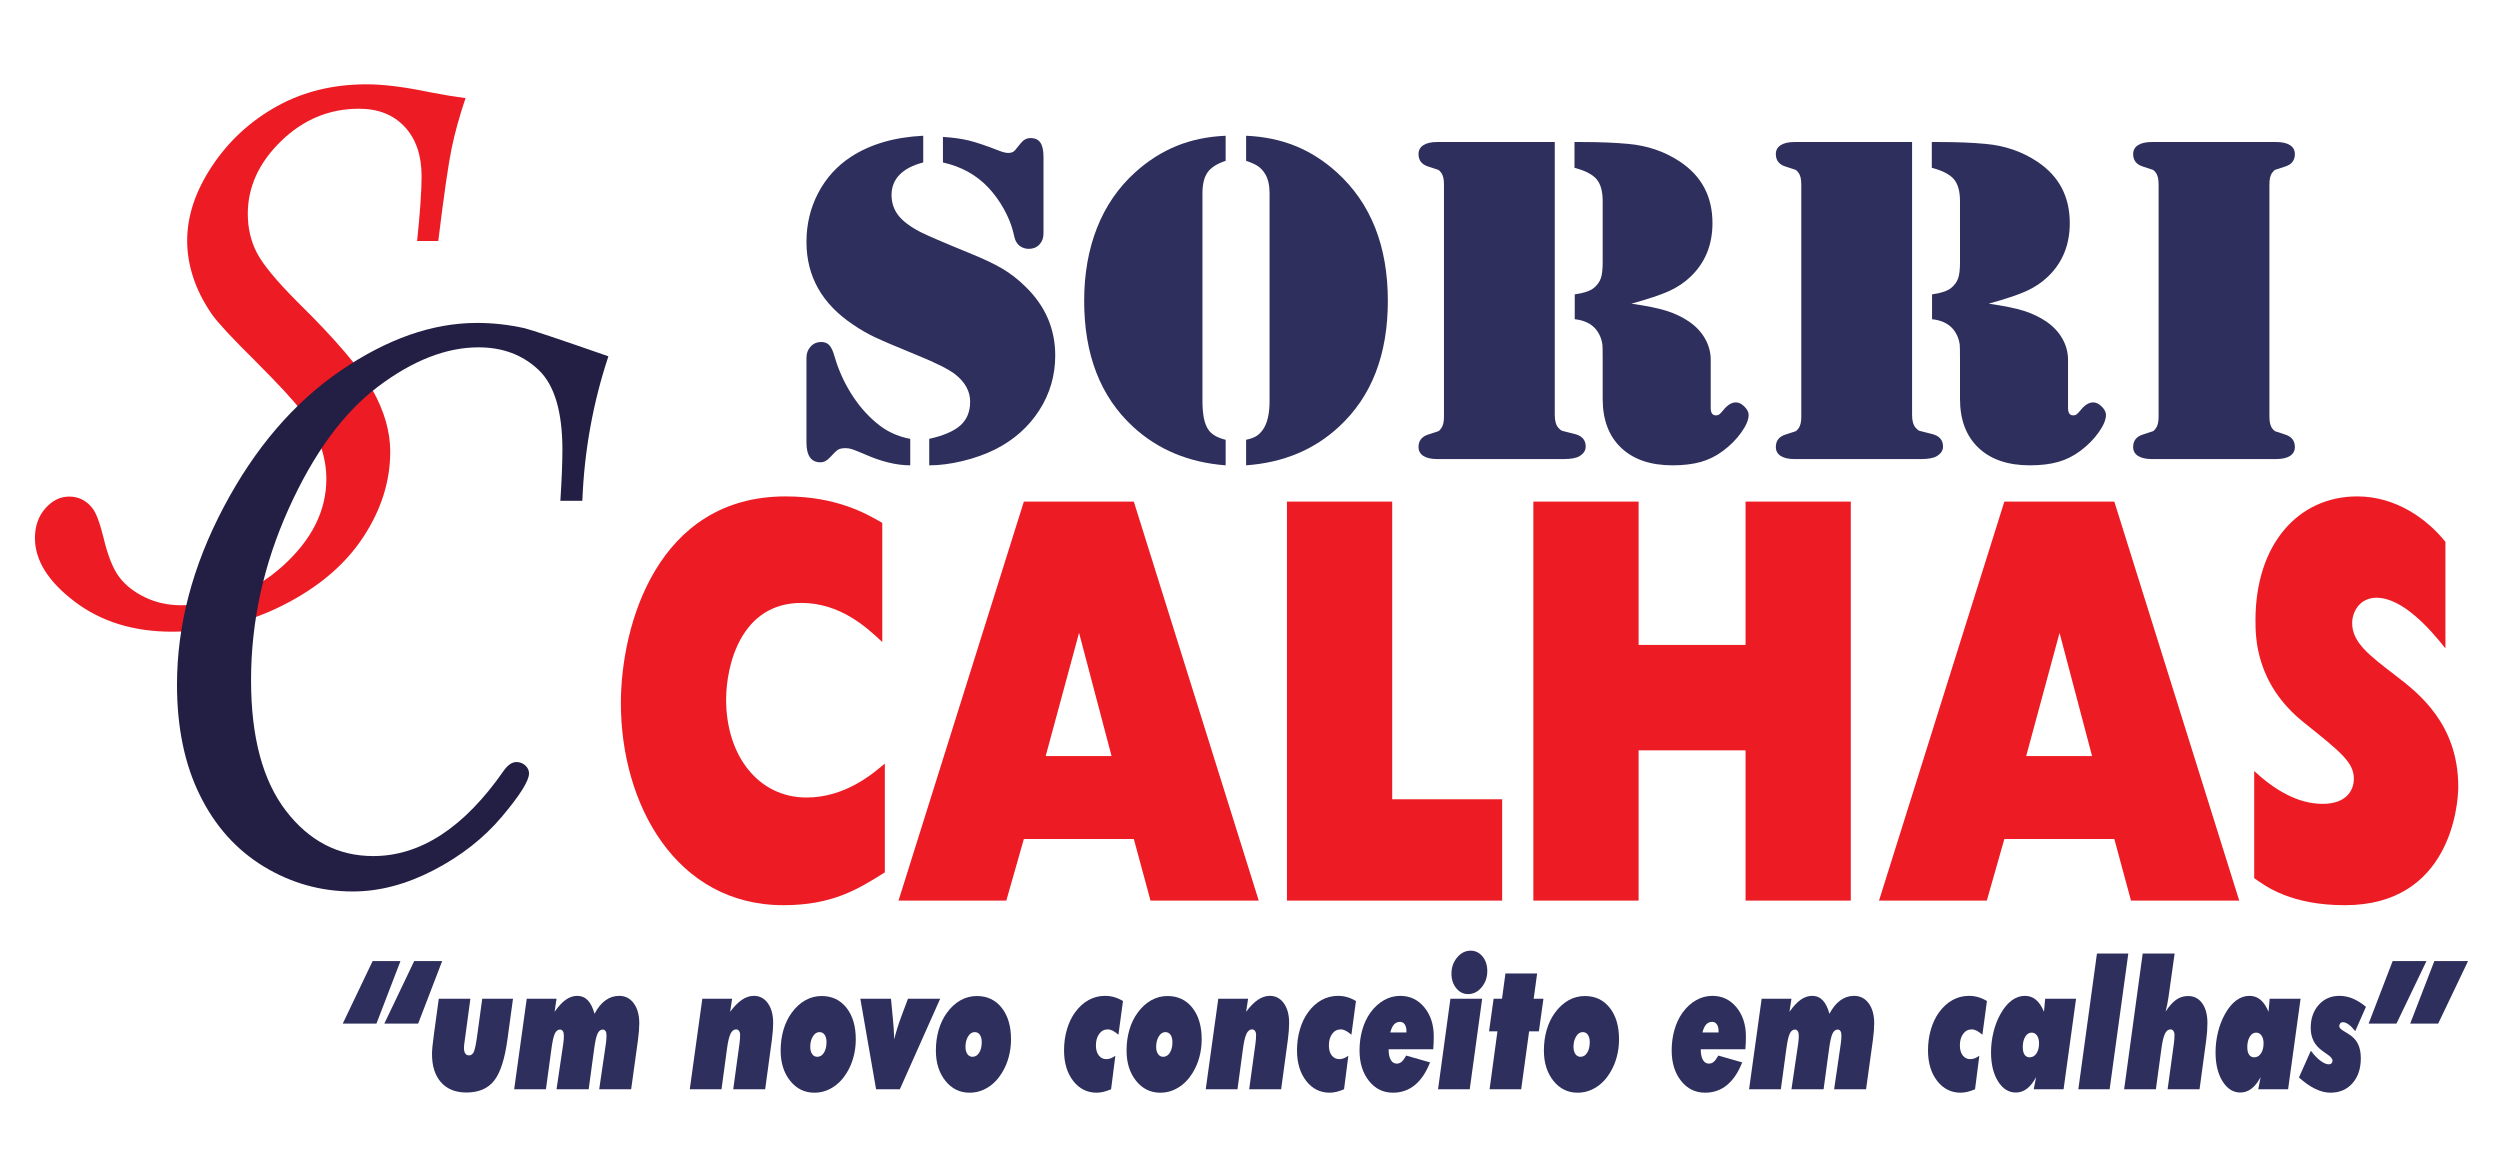
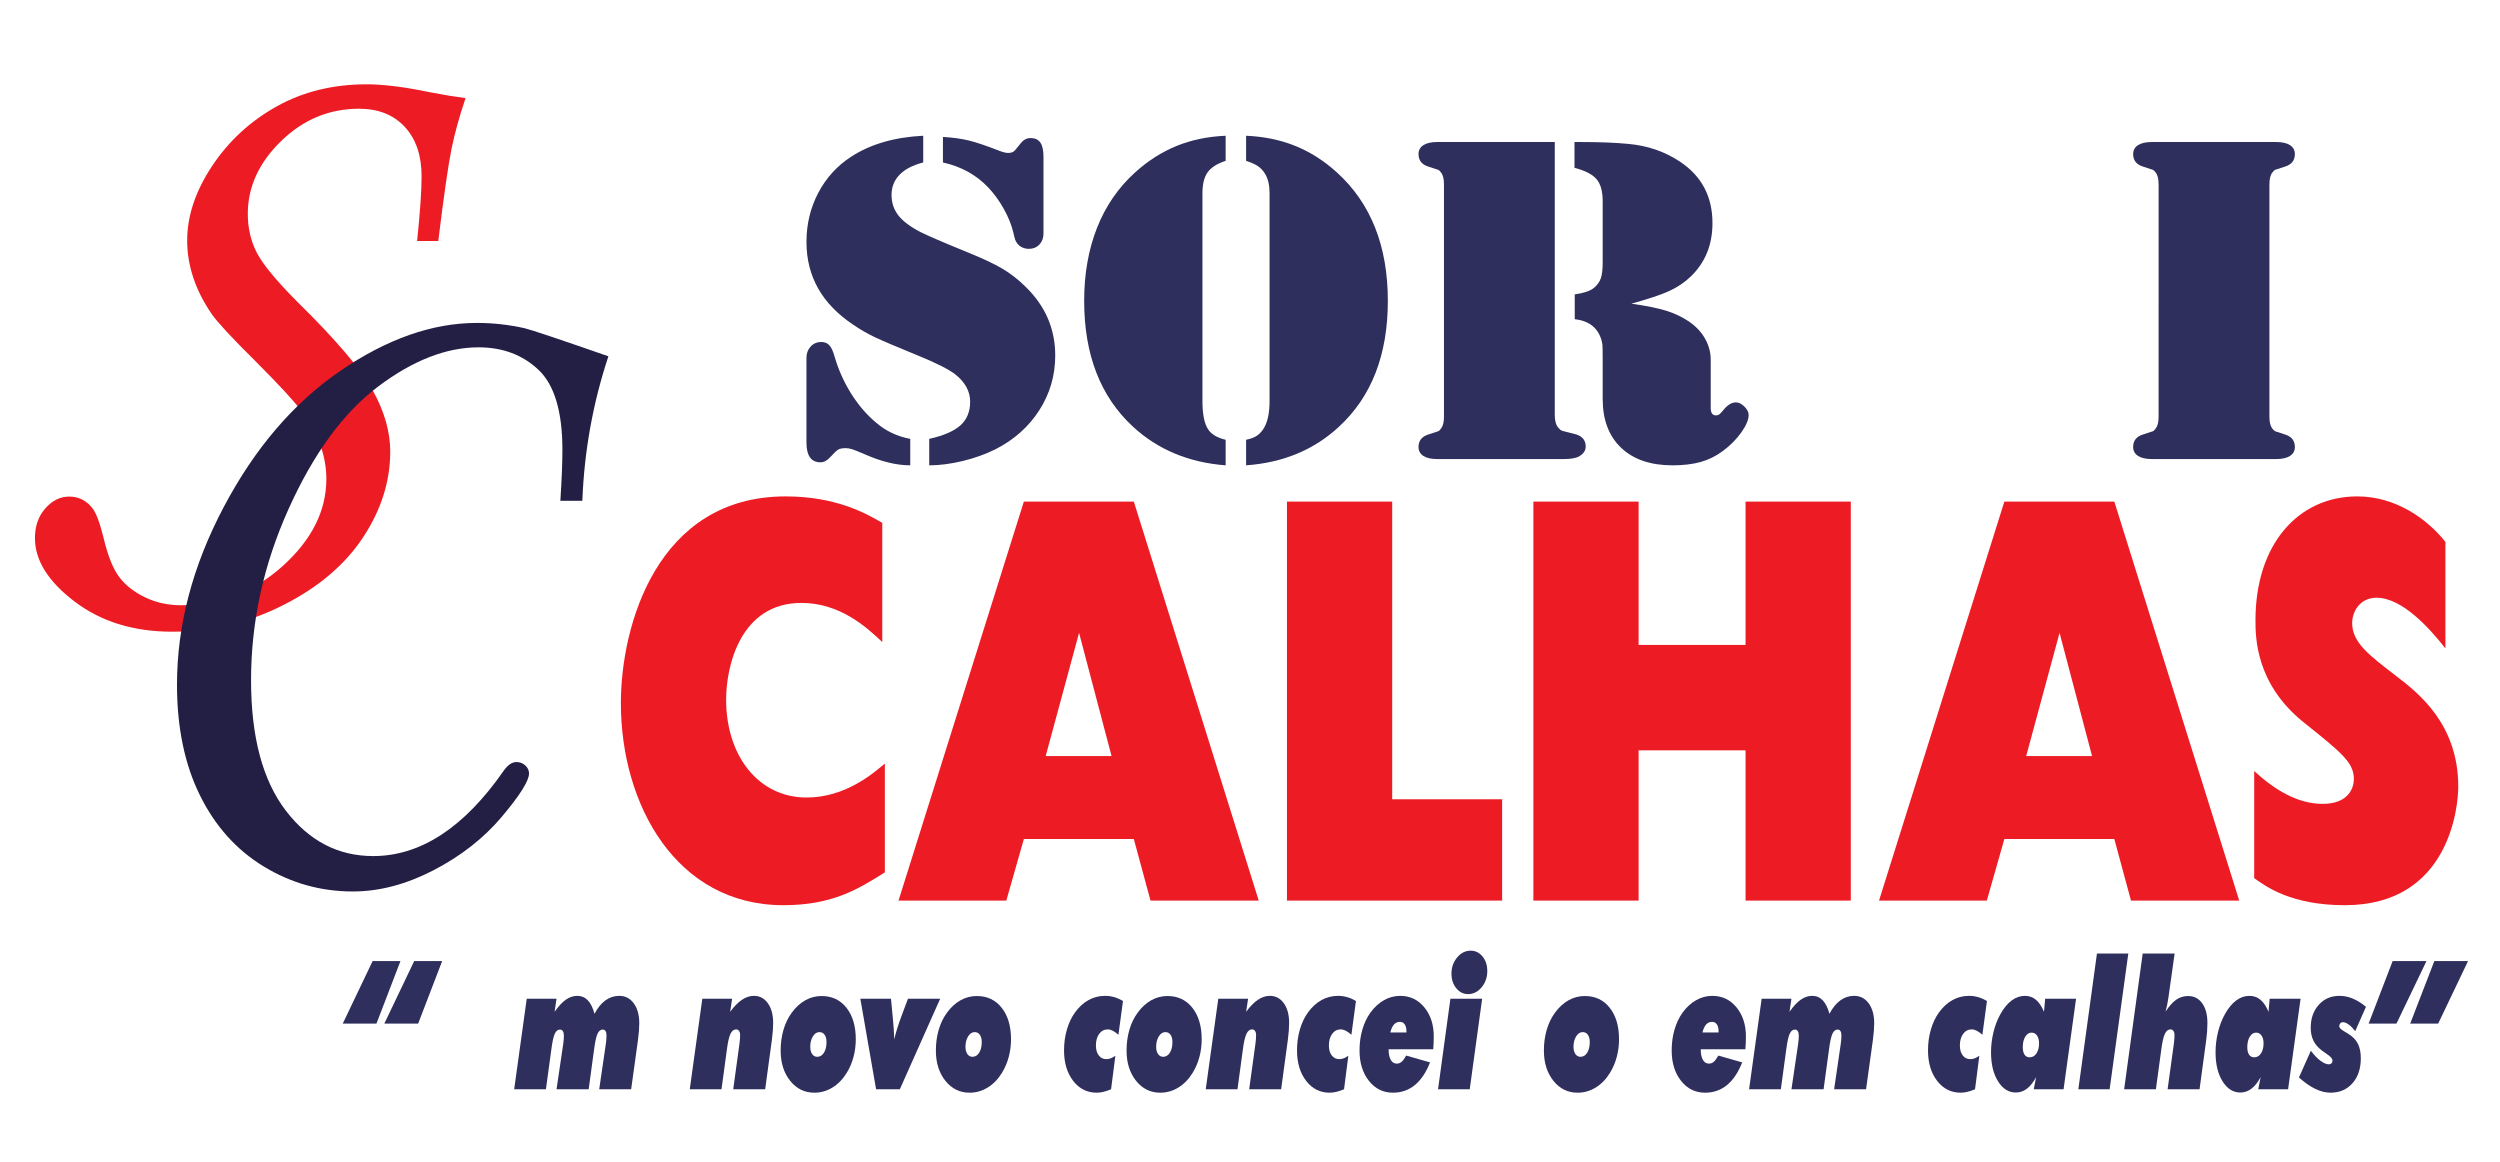
<svg xmlns="http://www.w3.org/2000/svg" version="1.1" id="Layer_1" x="0px" y="0px" width="822px" height="382px" viewBox="0 0 822 382" style="enable-background:new 0 0 822 382;" xml:space="preserve">
  <g>
    <g>
      <g>
        <path style="fill:#2E2F5D;" d="M303.558,44.635v8.782c-3.392,0.866-5.976,2.203-7.752,4.009     c-1.778,1.808-2.667,4.036-2.667,6.683c0,2.546,0.739,4.773,2.216,6.682c1.477,1.91,3.883,3.73,7.22,5.46     c2.297,1.172,7.493,3.412,15.588,6.721c4.922,1.985,8.737,3.78,11.445,5.384c2.708,1.604,5.264,3.602,7.671,5.995     c6.453,6.313,9.681,13.823,9.681,22.529c0,6.567-1.751,12.576-5.25,18.023c-3.501,5.449-8.314,9.725-14.439,12.83     c-3.282,1.629-6.879,2.915-10.789,3.856c-3.911,0.942-7.562,1.413-10.953,1.413v-8.706c4.758-1.069,8.191-2.558,10.296-4.467     c2.105-1.909,3.159-4.493,3.159-7.751c0-3.41-1.641-6.415-4.922-9.011c-2.188-1.681-6.346-3.768-12.471-6.262     c-6.728-2.75-11.336-4.709-13.824-5.881c-2.49-1.17-4.882-2.545-7.179-4.124c-10.284-6.822-15.424-15.91-15.424-27.263     c0-5.804,1.285-11.162,3.856-16.076c2.57-4.913,6.153-8.871,10.747-11.876C286.165,47.41,294.095,45.093,303.558,44.635z      M299.292,144.295v8.706c-4.485,0-9.435-1.196-14.849-3.589c-2.024-0.865-3.419-1.424-4.185-1.68     c-0.766-0.255-1.505-0.382-2.215-0.382c-1.094,0-1.915,0.166-2.461,0.497c-0.547,0.332-1.423,1.158-2.625,2.481     c-0.984,1.12-2.051,1.68-3.199,1.68c-3.064,0-4.595-2.188-4.595-6.567v-27.798c0-1.425,0.437-2.635,1.313-3.627     c0.874-0.993,1.969-1.515,3.282-1.566c1.202-0.05,2.146,0.268,2.83,0.955c0.684,0.688,1.271,1.897,1.764,3.628     c1.257,4.379,3.076,8.476,5.456,12.295c2.379,3.818,5.154,7.052,8.327,9.698C291.36,141.775,295.08,143.532,299.292,144.295z      M310.039,53.417v-8.4c3.282,0.204,6.125,0.599,8.533,1.183c2.406,0.586,5.825,1.745,10.255,3.475     c1.093,0.408,1.996,0.611,2.708,0.611c1.038,0,1.805-0.33,2.297-0.993l1.805-2.214c0.875-1.12,1.941-1.681,3.2-1.681     c1.477,0,2.556,0.497,3.241,1.489c0.684,0.993,1.025,2.559,1.025,4.696v25.202c0,1.478-0.451,2.686-1.354,3.627     c-0.902,0.943-2.065,1.413-3.486,1.413c-1.095,0-2.106-0.331-3.036-0.993c-0.493-0.407-0.89-0.903-1.19-1.489     c-0.301-0.585-0.588-1.566-0.861-2.94c-0.603-2.494-1.641-5.065-3.117-7.713c-1.477-2.646-3.2-5.014-5.169-7.102     C320.951,57.464,316,54.741,310.039,53.417z" />
        <path style="fill:#2E2F5D;" d="M402.994,52.882c-2.79,0.917-4.758,2.165-5.906,3.742c-1.149,1.578-1.723,3.895-1.723,6.95v68.273     c0,4.48,0.656,7.637,1.969,9.47c1.038,1.527,2.925,2.623,5.661,3.284v8.4c-12.142-0.916-22.316-5.167-30.52-12.753     c-10.666-9.876-15.999-23.648-15.999-41.315c0-8.858,1.407-16.865,4.226-24.018c2.816-7.152,6.986-13.224,12.511-18.214     c4.211-3.818,8.751-6.72,13.62-8.706c4.868-1.986,10.256-3.105,16.162-3.36V52.882z M409.722,52.882v-8.248     c5.907,0.255,11.309,1.375,16.204,3.36c4.893,1.985,9.447,4.887,13.658,8.706c11.159,10.132,16.738,24.209,16.738,42.232     c0,17.667-5.334,31.439-15.998,41.315c-8.206,7.637-18.405,11.887-30.603,12.753v-8.4c1.421-0.306,2.528-0.699,3.322-1.184     c0.793-0.483,1.519-1.184,2.174-2.1c1.479-2.087,2.215-5.243,2.215-9.47V63.574c0-2.698-0.491-4.836-1.477-6.416     c-0.656-1.069-1.435-1.909-2.338-2.52C412.716,54.028,411.415,53.443,409.722,52.882z" />
        <path style="fill:#2E2F5D;" d="M511.208,46.697v89.733c0,1.985,0.41,3.411,1.231,4.277c0.438,0.509,0.847,0.828,1.23,0.955     c0.382,0.127,1.641,0.446,3.774,0.955c2.625,0.561,3.938,1.96,3.938,4.2c0,1.325-0.711,2.394-2.134,3.208     c-1.039,0.61-2.762,0.916-5.168,0.916h-2.79h-36.591h-2.133c-1.969,0-3.486-0.343-4.553-1.03     c-1.067-0.688-1.601-1.668-1.601-2.94c0-2.087,1.095-3.462,3.282-4.124c1.805-0.559,2.857-0.903,3.158-1.031     c0.3-0.126,0.615-0.419,0.943-0.878c0.656-0.813,0.984-2.111,0.984-3.895V60.596c0-1.781-0.328-3.08-0.984-3.895     c-0.328-0.458-0.644-0.751-0.943-0.878c-0.301-0.126-1.354-0.47-3.158-1.031c-2.188-0.661-3.282-2.036-3.282-4.124     c0-1.272,0.533-2.253,1.601-2.94c1.066-0.688,2.584-1.031,4.553-1.031h2.133H511.208z M536.396,99.849     c5.032,0.714,8.901,1.502,11.608,2.367c2.708,0.867,5.155,2.037,7.343,3.513c2.298,1.579,4.062,3.463,5.293,5.651     c1.23,2.19,1.846,4.505,1.846,6.949v15.808c0,1.63,0.574,2.445,1.724,2.445c0.437,0,0.806-0.115,1.106-0.344     c0.3-0.229,0.724-0.674,1.272-1.336c1.366-1.73,2.761-2.597,4.184-2.597c0.93,0,1.859,0.458,2.79,1.375     c0.929,0.916,1.394,1.833,1.394,2.749c0,1.579-0.807,3.501-2.42,5.766c-1.613,2.266-3.624,4.29-6.03,6.071     c-2.243,1.68-4.676,2.889-7.301,3.627c-2.626,0.738-5.717,1.107-9.271,1.107c-7.221,0-12.854-1.922-16.901-5.766     c-4.049-3.844-6.071-9.203-6.071-16.076v-12.83c0-2.851-0.028-4.505-0.083-4.964c-0.273-2.036-1.039-3.792-2.297-5.27     c-1.587-1.781-3.855-2.826-6.809-3.131v-8.172c2.953-0.406,5.058-1.119,6.317-2.138c1.093-0.916,1.845-1.959,2.256-3.131     c0.41-1.171,0.615-2.902,0.615-5.193V66.094c0-3.208-0.671-5.601-2.01-7.179c-1.342-1.577-3.763-2.826-7.261-3.742v-8.477h2.133     c6.071,0,11.239,0.204,15.506,0.611c6.345,0.56,12.005,2.495,16.983,5.803c7.164,4.735,10.747,11.482,10.747,20.238     c0,7.179-2.408,13.059-7.22,17.641c-2.024,1.936-4.39,3.513-7.098,4.735C546.036,96.947,541.92,98.322,536.396,99.849z" />
-         <path style="fill:#2E2F5D;" d="M628.692,46.697v89.733c0,1.985,0.411,3.411,1.23,4.277c0.438,0.509,0.849,0.828,1.232,0.955     c0.382,0.127,1.64,0.446,3.773,0.955c2.626,0.561,3.938,1.96,3.938,4.2c0,1.325-0.711,2.394-2.133,3.208     c-1.039,0.61-2.763,0.916-5.169,0.916h-2.789h-36.591h-2.134c-1.968,0-3.486-0.343-4.553-1.03     c-1.066-0.688-1.601-1.668-1.601-2.94c0-2.087,1.095-3.462,3.282-4.124c1.805-0.559,2.858-0.903,3.158-1.031     c0.3-0.126,0.615-0.419,0.943-0.878c0.656-0.813,0.985-2.111,0.985-3.895V60.596c0-1.781-0.329-3.08-0.985-3.895     c-0.328-0.458-0.644-0.751-0.943-0.878c-0.3-0.126-1.354-0.47-3.158-1.031c-2.188-0.661-3.282-2.036-3.282-4.124     c0-1.272,0.534-2.253,1.601-2.94c1.066-0.688,2.585-1.031,4.553-1.031h2.134H628.692z M653.881,99.849     c5.031,0.714,8.9,1.502,11.608,2.367c2.708,0.867,5.155,2.037,7.342,3.513c2.298,1.579,4.063,3.463,5.294,5.651     c1.229,2.19,1.844,4.505,1.844,6.949v15.808c0,1.63,0.575,2.445,1.724,2.445c0.437,0,0.808-0.115,1.108-0.344     c0.3-0.229,0.724-0.674,1.271-1.336c1.366-1.73,2.763-2.597,4.186-2.597c0.929,0,1.858,0.458,2.788,1.375     c0.931,0.916,1.396,1.833,1.396,2.749c0,1.579-0.808,3.501-2.421,5.766c-1.613,2.266-3.624,4.29-6.029,6.071     c-2.244,1.68-4.677,2.889-7.302,3.627c-2.626,0.738-5.717,1.107-9.271,1.107c-7.221,0-12.854-1.922-16.901-5.766     c-4.049-3.844-6.071-9.203-6.071-16.076v-12.83c0-2.851-0.028-4.505-0.082-4.964c-0.274-2.036-1.039-3.792-2.298-5.27     c-1.587-1.781-3.855-2.826-6.809-3.131v-8.172c2.953-0.406,5.059-1.119,6.316-2.138c1.094-0.916,1.847-1.959,2.258-3.131     c0.409-1.171,0.614-2.902,0.614-5.193V66.094c0-3.208-0.671-5.601-2.01-7.179c-1.341-1.577-3.762-2.826-7.26-3.742v-8.477h2.132     c6.071,0,11.24,0.204,15.507,0.611c6.344,0.56,12.005,2.495,16.982,5.803c7.165,4.735,10.747,11.482,10.747,20.238     c0,7.179-2.407,13.059-7.22,17.641c-2.023,1.936-4.389,3.513-7.098,4.735C663.521,96.947,659.404,98.322,653.881,99.849z" />
        <path style="fill:#2E2F5D;" d="M746.26,150.939h-36.59h-2.134c-1.97,0-3.486-0.343-4.554-1.03     c-1.066-0.688-1.601-1.668-1.601-2.94c0-2.087,1.094-3.462,3.283-4.124c1.805-0.559,2.857-0.903,3.158-1.031     c0.3-0.126,0.615-0.419,0.943-0.878c0.656-0.813,0.984-2.111,0.984-3.895V60.596c0-1.781-0.328-3.08-0.984-3.895     c-0.328-0.458-0.644-0.751-0.943-0.878c-0.301-0.126-1.354-0.47-3.158-1.031c-2.189-0.661-3.283-2.036-3.283-4.124     c0-1.272,0.534-2.253,1.601-2.94c1.067-0.688,2.584-1.031,4.554-1.031h2.134h36.59h2.134c1.97,0,3.485,0.343,4.553,1.031     c1.066,0.687,1.601,1.668,1.601,2.94c0,2.088-1.096,3.463-3.282,4.124c-1.806,0.561-2.858,0.904-3.158,1.031     c-0.302,0.127-0.615,0.42-0.944,0.878c-0.656,0.815-0.984,2.114-0.984,3.895v76.445c0,1.783,0.328,3.081,0.984,3.895     c0.329,0.459,0.643,0.752,0.944,0.878c0.3,0.128,1.353,0.472,3.158,1.031c2.187,0.662,3.282,2.037,3.282,4.124     c0,1.272-0.534,2.252-1.601,2.94c-1.067,0.687-2.583,1.03-4.553,1.03H746.26z" />
      </g>
    </g>
    <g>
      <path style="fill:#ED1C24;" d="M290.933,286.836c-9.002,5.68-17.442,10.791-33.336,10.791c-35.307,0-53.452-33.13-53.452-66.448    c0-25.556,11.957-67.962,54.154-67.962c16.739,0,26.586,5.679,31.79,8.708v39.188c-5.345-5.111-14.065-12.873-26.584-12.873    c-19.974,0-24.756,20.634-24.756,31.803c0,18.364,10.549,32.183,26.444,32.183c12.801,0,21.943-7.951,25.741-11.169V286.836z" />
      <path style="fill:#ED1C24;" d="M372.797,275.856h-36.15l-5.767,20.256h-35.446l41.213-131.192h36.15l41.073,131.192h-35.587    L372.797,275.856z M343.821,248.595h21.662l-10.69-40.513L343.821,248.595z" />
      <path style="fill:#ED1C24;" d="M493.904,296.112h-70.753V164.92h34.603v97.874h36.15V296.112z" />
      <path style="fill:#ED1C24;" d="M573.938,296.112v-49.41h-35.165v49.41H504.17V164.92h34.603v47.137h35.165V164.92h34.603v131.192    H573.938z" />
      <path style="fill:#ED1C24;" d="M695.185,275.856h-36.15l-5.767,20.256h-35.446l41.213-131.192h36.15l41.073,131.192H700.67    L695.185,275.856z M666.209,248.595h21.661l-10.689-40.513L666.209,248.595z" />
      <path style="fill:#ED1C24;" d="M741.179,253.518c6.752,6.247,14.348,10.791,22.506,10.791c8.721,0,10.269-5.49,10.269-8.142    c0-5.489-4.079-8.708-16.598-18.741c-15.755-12.685-15.755-28.019-15.755-33.507c0-24.989,14.066-40.702,33.478-40.702    c12.66,0,22.928,7.383,28.977,14.956v35.021c-5.204-6.625-14.207-16.658-22.646-16.658c-5.626,0-8.018,4.733-8.018,8.33    c0,6.436,5.627,10.601,14.488,17.416c7.173,5.489,20.396,15.712,20.396,36.348c0,6.437-2.813,38.998-37.275,38.998    c-17.582,0-25.881-6.059-29.82-8.898V253.518z" />
    </g>
    <g>
      <path style="fill:#ED1C24;" d="M144.103,79.238h-6.959c0.98-9.367,1.472-16.459,1.472-21.277c0-6.868-1.848-12.288-5.543-16.258    c-3.695-3.969-8.7-5.955-15.018-5.955c-9.791,0-18.335,3.551-25.633,10.646c-7.297,7.099-10.945,15.067-10.945,23.905    c0,4.732,0.999,9.018,3.002,12.857c2.001,3.839,6.427,9.196,13.277,16.071c12.541,12.322,20.771,21.965,24.686,28.927    c3.914,6.963,5.871,13.748,5.871,20.355c0,9.73-2.967,19.106-8.898,28.123c-5.934,9.018-14.676,16.449-26.229,22.299    c-11.554,5.846-23.752,8.771-36.598,8.771c-12.669,0-23.352-3.301-32.049-9.902c-8.698-6.603-13.047-13.559-13.047-20.875    c0-3.925,1.138-7.18,3.413-9.769c2.274-2.586,4.884-3.88,7.828-3.88c3.032,0,5.531,1.204,7.494,3.613    c1.248,1.428,2.497,4.64,3.747,9.635c1.426,6.068,3.166,10.46,5.219,13.18c2.051,2.722,4.884,4.952,8.498,6.691    c3.613,1.74,7.56,2.609,11.843,2.609c12.756,0,23.907-4.309,33.454-12.924c9.545-8.614,14.319-18.147,14.319-28.593    c0-3.571-0.602-7.119-1.807-10.645c-1.204-3.526-3.412-7.521-6.624-11.987c-2.23-3.036-7.182-8.393-14.854-16.07    c-7.583-7.498-12.357-12.633-14.318-15.401c-2.766-4.017-4.818-8.057-6.155-12.119c-1.338-4.063-2.007-8.102-2.007-12.121    c0-8.124,2.72-16.292,8.163-24.507c5.44-8.213,12.512-14.753,21.21-19.619s18.577-7.299,29.64-7.299    c5.531,0,12.355,0.849,20.474,2.543c4.638,0.893,8.652,1.562,12.043,2.007c-1.963,5.8-3.479,11.263-4.55,16.392    C147.447,53.792,145.976,63.983,144.103,79.238z" />
    </g>
    <g>
      <g>
        <path style="fill:#231E44;" d="M191.476,164.653h-7.227c0.445-6.958,0.669-12.532,0.669-16.728     c0-12.578-2.609-21.343-7.828-26.294c-5.219-4.952-11.799-7.428-19.738-7.428c-10.618,0-21.635,4.306-33.054,12.914     c-11.42,8.61-21.232,22.036-29.439,40.279c-8.208,18.245-12.311,37.001-12.311,56.269c0,18.646,3.814,32.942,11.441,42.889     c7.627,9.946,17.196,14.921,28.704,14.921c15.611,0,29.929-9.367,42.956-28.102c1.338-1.874,2.72-2.811,4.148-2.811     c1.159,0,2.141,0.381,2.944,1.138c0.803,0.759,1.205,1.628,1.205,2.609c0,2.408-2.967,7.139-8.899,14.185     c-5.934,7.046-13.405,12.913-22.414,17.597c-9.012,4.684-17.888,7.025-26.63,7.025c-10.527,0-20.296-2.742-29.306-8.229     c-9.012-5.486-16.014-13.315-21.009-23.485c-4.997-10.17-7.494-22.258-7.494-36.265c0-19.537,5.106-38.982,15.322-58.342     c10.214-19.357,22.994-34.301,38.339-44.829c15.343-10.525,30.33-15.79,44.962-15.79c5.263,0,10.482,0.582,15.657,1.739     c2.229,0.536,11.418,3.613,27.566,9.233C194.955,132.493,192.098,148.328,191.476,164.653z" />
      </g>
    </g>
    <g>
      <path style="fill:#2E2F5D;" d="M131.67,316.008l-7.894,20.556h-11.08l9.818-20.556H131.67z M145.381,316.008l-7.893,20.556    h-11.124l9.819-20.556H145.381z" />
-       <path style="fill:#2E2F5D;" d="M144.269,328.387h10.396l-1.712,12.669c-0.028,0.249-0.079,0.604-0.149,1.065    c-0.171,1.132-0.257,1.937-0.257,2.417c0,0.788,0.143,1.396,0.427,1.828c0.286,0.433,0.685,0.647,1.199,0.647    c0.698,0,1.226-0.359,1.583-1.08c0.356-0.719,0.733-2.499,1.133-5.34l1.668-12.207h10.118l-1.84,13.446    c-0.87,6.391-2.324,10.887-4.363,13.486c-2.04,2.602-5.084,3.901-9.134,3.901c-3.551,0-6.321-1.112-8.311-3.34    c-1.989-2.225-2.984-5.335-2.984-9.327c0-1.267,0.214-3.464,0.642-6.593c0.042-0.308,0.078-0.558,0.107-0.749L144.269,328.387z" />
      <path style="fill:#2E2F5D;" d="M169.061,358.155l4.128-29.769h9.797l-0.642,4.291c1.284-1.824,2.524-3.153,3.722-3.987    c1.198-0.836,2.453-1.253,3.765-1.253c1.354,0,2.499,0.485,3.433,1.453c0.934,0.97,1.671,2.453,2.214,4.448    c1.026-1.958,2.225-3.43,3.594-4.418c1.369-0.989,2.874-1.483,4.513-1.483c1.996,0,3.597,0.82,4.802,2.462    c1.205,1.641,1.808,3.824,1.808,6.549c0,0.729-0.036,1.555-0.107,2.476c-0.072,0.922-0.179,1.929-0.321,3.022l-2.246,16.209    h-10.503l2.182-14.913c0.071-0.44,0.125-0.901,0.16-1.382c0.036-0.479,0.054-0.979,0.054-1.496c0-0.576-0.107-1.027-0.321-1.354    s-0.513-0.489-0.898-0.489c-0.728,0-1.302,0.451-1.722,1.354s-0.795,2.591-1.123,5.065l-1.797,13.215h-10.567l2.203-14.913    c0.071-0.518,0.125-0.998,0.16-1.439c0.036-0.44,0.054-0.845,0.054-1.209c0-0.671-0.11-1.184-0.332-1.54    c-0.22-0.354-0.531-0.532-0.93-0.532c-0.728,0-1.302,0.451-1.722,1.354c-0.421,0.902-0.795,2.591-1.123,5.065l-1.797,13.215    H169.061z" />
      <path style="fill:#2E2F5D;" d="M226.794,358.155l4.129-29.769h9.796l-0.642,4.291c1.284-1.747,2.57-3.057,3.861-3.931    c1.29-0.872,2.599-1.31,3.925-1.31c1.91,0,3.447,0.811,4.609,2.433c1.163,1.622,1.744,3.776,1.744,6.463    c0,0.769-0.036,1.623-0.107,2.563c-0.071,0.94-0.178,1.957-0.321,3.051l-2.203,16.209h-10.502l2.053-14.97    c0.071-0.519,0.125-1.018,0.161-1.497s0.053-0.951,0.053-1.411c0-0.537-0.121-0.974-0.363-1.31    c-0.243-0.336-0.556-0.504-0.941-0.504c-0.77,0-1.387,0.479-1.85,1.439c-0.464,0.959-0.853,2.619-1.166,4.98l-1.797,13.271    H226.794z" />
      <path style="fill:#2E2F5D;" d="M256.677,345.432c0-2.438,0.31-4.718,0.93-6.838c0.621-2.12,1.522-3.987,2.707-5.601    c1.312-1.804,2.802-3.171,4.47-4.103c1.669-0.93,3.451-1.396,5.348-1.396c3.423,0,6.153,1.291,8.192,3.872    c2.039,2.581,3.059,6.031,3.059,10.349c0,2.016-0.253,3.965-0.759,5.846c-0.507,1.881-1.245,3.608-2.215,5.182    c-1.283,2.092-2.848,3.704-4.695,4.836c-1.846,1.133-3.833,1.699-5.957,1.699c-3.223,0-5.876-1.306-7.958-3.916    C257.718,352.753,256.677,349.442,256.677,345.432z M269.426,339.356c-0.841,0-1.554,0.465-2.139,1.396    c-0.584,0.932-0.877,2.077-0.877,3.439c0,0.998,0.21,1.795,0.631,2.391c0.42,0.595,0.98,0.893,1.679,0.893    c0.898,0,1.629-0.446,2.192-1.339c0.563-0.894,0.845-2.059,0.845-3.499c0-1.017-0.207-1.818-0.621-2.403    C270.724,339.648,270.153,339.356,269.426,339.356z" />
      <path style="fill:#2E2F5D;" d="M282.881,328.387h10.075l0.663,6.996c0.086,0.825,0.164,1.776,0.236,2.851    c0.071,1.075,0.128,2.246,0.171,3.512c0.256-1.112,0.581-2.303,0.973-3.569s0.896-2.726,1.508-4.376l2.032-5.413h10.589    l-13.263,29.769h-7.808L282.881,328.387z" />
      <path style="fill:#2E2F5D;" d="M307.716,345.432c0-2.438,0.31-4.718,0.93-6.838c0.621-2.12,1.522-3.987,2.706-5.601    c1.312-1.804,2.802-3.171,4.471-4.103c1.668-0.93,3.451-1.396,5.348-1.396c3.423,0,6.153,1.291,8.192,3.872    s3.059,6.031,3.059,10.349c0,2.016-0.253,3.965-0.759,5.846s-1.244,3.608-2.214,5.182c-1.284,2.092-2.849,3.704-4.695,4.836    c-1.847,1.133-3.833,1.699-5.957,1.699c-3.223,0-5.876-1.306-7.958-3.916C308.756,352.753,307.716,349.442,307.716,345.432z     M320.464,339.356c-0.842,0-1.554,0.465-2.139,1.396c-0.584,0.932-0.877,2.077-0.877,3.439c0,0.998,0.21,1.795,0.631,2.391    c0.421,0.595,0.98,0.893,1.679,0.893c0.899,0,1.629-0.446,2.193-1.339c0.563-0.894,0.845-2.059,0.845-3.499    c0-1.017-0.207-1.818-0.62-2.403C321.762,339.648,321.192,339.356,320.464,339.356z" />
      <path style="fill:#2E2F5D;" d="M365.321,358.155c-0.914,0.385-1.758,0.667-2.535,0.85c-0.777,0.182-1.508,0.273-2.192,0.273    c-3.152,0-5.73-1.296-7.732-3.886c-2.004-2.592-3.006-5.932-3.006-10.02c0-2.419,0.314-4.707,0.941-6.866    c0.628-2.159,1.526-4.045,2.696-5.656c1.283-1.767,2.759-3.11,4.427-4.031c1.669-0.922,3.479-1.382,5.434-1.382    c1.055,0,2.067,0.144,3.038,0.432c0.97,0.288,1.917,0.71,2.845,1.266l-1.497,11.085c-0.685-0.595-1.309-1.036-1.872-1.324    c-0.563-0.288-1.109-0.432-1.637-0.432c-1.155,0-2.093,0.49-2.813,1.468c-0.72,0.979-1.08,2.256-1.08,3.829    c0,1.363,0.314,2.452,0.941,3.269c0.627,0.815,1.469,1.222,2.524,1.222c0.442,0,0.906-0.09,1.391-0.271    c0.485-0.183,0.998-0.466,1.54-0.85L365.321,358.155z" />
      <path style="fill:#2E2F5D;" d="M370.413,345.432c0-2.438,0.31-4.718,0.93-6.838s1.522-3.987,2.706-5.601    c1.312-1.804,2.802-3.171,4.47-4.103c1.669-0.93,3.452-1.396,5.348-1.396c3.422,0,6.153,1.291,8.193,3.872    c2.038,2.581,3.058,6.031,3.058,10.349c0,2.016-0.253,3.965-0.759,5.846c-0.506,1.881-1.245,3.608-2.215,5.182    c-1.283,2.092-2.849,3.704-4.695,4.836c-1.846,1.133-3.833,1.699-5.957,1.699c-3.223,0-5.875-1.306-7.958-3.916    C371.453,352.753,370.413,349.442,370.413,345.432z M383.161,339.356c-0.842,0-1.554,0.465-2.139,1.396s-0.877,2.077-0.877,3.439    c0,0.998,0.21,1.795,0.631,2.391c0.42,0.595,0.981,0.893,1.68,0.893c0.898,0,1.629-0.446,2.192-1.339    c0.563-0.894,0.845-2.059,0.845-3.499c0-1.017-0.207-1.818-0.621-2.403C384.458,339.648,383.888,339.356,383.161,339.356z" />
      <path style="fill:#2E2F5D;" d="M396.445,358.155l4.127-29.769h9.798l-0.643,4.291c1.284-1.747,2.571-3.057,3.862-3.931    c1.29-0.872,2.599-1.31,3.925-1.31c1.911,0,3.447,0.811,4.609,2.433s1.743,3.776,1.743,6.463c0,0.769-0.035,1.623-0.106,2.563    c-0.071,0.94-0.178,1.957-0.32,3.051l-2.204,16.209h-10.503l2.054-14.97c0.071-0.519,0.125-1.018,0.16-1.497    c0.036-0.479,0.054-0.951,0.054-1.411c0-0.537-0.122-0.974-0.364-1.31s-0.556-0.504-0.94-0.504c-0.771,0-1.388,0.479-1.851,1.439    c-0.464,0.959-0.853,2.619-1.166,4.98l-1.797,13.271H396.445z" />
      <path style="fill:#2E2F5D;" d="M441.921,358.155c-0.913,0.385-1.758,0.667-2.534,0.85c-0.777,0.182-1.509,0.273-2.193,0.273    c-3.151,0-5.729-1.296-7.732-3.886c-2.004-2.592-3.005-5.932-3.005-10.02c0-2.419,0.313-4.707,0.94-6.866s1.525-4.045,2.695-5.656    c1.284-1.767,2.76-3.11,4.428-4.031c1.67-0.922,3.479-1.382,5.434-1.382c1.055,0,2.067,0.144,3.037,0.432s1.918,0.71,2.845,1.266    l-1.497,11.085c-0.685-0.595-1.309-1.036-1.872-1.324s-1.108-0.432-1.637-0.432c-1.154,0-2.093,0.49-2.813,1.468    c-0.72,0.979-1.079,2.256-1.079,3.829c0,1.363,0.313,2.452,0.94,3.269c0.627,0.815,1.469,1.222,2.524,1.222    c0.442,0,0.905-0.09,1.391-0.271c0.484-0.183,0.997-0.466,1.54-0.85L441.921,358.155z" />
      <path style="fill:#2E2F5D;" d="M471.247,344.999h-14.673c0,1.497,0.234,2.658,0.704,3.483c0.472,0.825,1.127,1.238,1.969,1.238    c0.6,0,1.13-0.197,1.594-0.59c0.464-0.395,0.967-1.08,1.508-2.06l7.851,2.246c-1.298,3.301-2.967,5.787-5.006,7.457    c-2.039,1.669-4.436,2.504-7.188,2.504c-3.223,0-5.86-1.301-7.914-3.901s-3.08-5.935-3.08-10.004c0-2.398,0.306-4.664,0.92-6.795    c0.612-2.13,1.489-3.99,2.631-5.585c1.283-1.784,2.77-3.156,4.46-4.116c1.689-0.96,3.477-1.439,5.358-1.439    c3.223,0,5.868,1.257,7.936,3.771s3.103,5.7,3.103,9.559c0,0.729-0.015,1.438-0.044,2.13    C471.348,343.588,471.304,344.289,471.247,344.999z M457.129,339.472h5.306v-0.433c0-0.939-0.189-1.684-0.566-2.231    c-0.379-0.546-0.888-0.819-1.53-0.819c-0.799,0-1.454,0.277-1.968,0.834S457.443,338.263,457.129,339.472z" />
      <path style="fill:#2E2F5D;" d="M472.83,358.155l4.065-29.769h10.438l-4.085,29.769H472.83z M482.714,326.86    c-1.556,0-2.856-0.646-3.904-1.942c-1.049-1.295-1.572-2.894-1.572-4.793c0-2.034,0.62-3.802,1.861-5.298    c1.24-1.496,2.724-2.244,4.448-2.244c1.568,0,2.874,0.637,3.914,1.913c1.041,1.276,1.562,2.874,1.562,4.794    c0,2.054-0.619,3.83-1.86,5.326C485.922,326.112,484.438,326.86,482.714,326.86z" />
-       <path style="fill:#2E2F5D;" d="M489.773,358.155l2.587-19.058h-2.759l1.497-10.711h2.76l1.133-8.319h10.418l-1.134,8.319h3.208    l-1.497,10.711h-3.208l-2.61,19.058H489.773z" />
      <path style="fill:#2E2F5D;" d="M507.633,345.432c0-2.438,0.311-4.718,0.931-6.838s1.523-3.987,2.706-5.601    c1.312-1.804,2.803-3.171,4.472-4.103c1.668-0.93,3.45-1.396,5.346-1.396c3.424,0,6.155,1.291,8.193,3.872    c2.039,2.581,3.06,6.031,3.06,10.349c0,2.016-0.254,3.965-0.76,5.846s-1.244,3.608-2.215,5.182    c-1.283,2.092-2.848,3.704-4.694,4.836c-1.848,1.133-3.833,1.699-5.957,1.699c-3.224,0-5.876-1.306-7.958-3.916    C508.674,352.753,507.633,349.442,507.633,345.432z M520.382,339.356c-0.841,0-1.554,0.465-2.139,1.396s-0.878,2.077-0.878,3.439    c0,0.998,0.211,1.795,0.631,2.391c0.421,0.595,0.981,0.893,1.681,0.893c0.898,0,1.628-0.446,2.191-1.339    c0.563-0.894,0.845-2.059,0.845-3.499c0-1.017-0.206-1.818-0.619-2.403C521.68,339.648,521.109,339.356,520.382,339.356z" />
      <path style="fill:#2E2F5D;" d="M573.88,344.999h-14.673c0,1.497,0.234,2.658,0.705,3.483c0.472,0.825,1.126,1.238,1.969,1.238    c0.599,0,1.129-0.197,1.594-0.59c0.463-0.395,0.966-1.08,1.507-2.06l7.851,2.246c-1.298,3.301-2.966,5.787-5.004,7.457    c-2.041,1.669-4.437,2.504-7.188,2.504c-3.224,0-5.861-1.301-7.915-3.901s-3.079-5.935-3.079-10.004    c0-2.398,0.306-4.664,0.919-6.795c0.613-2.13,1.49-3.99,2.631-5.585c1.284-1.784,2.771-3.156,4.46-4.116s3.477-1.439,5.359-1.439    c3.222,0,5.867,1.257,7.935,3.771c2.068,2.515,3.103,5.7,3.103,9.559c0,0.729-0.015,1.438-0.043,2.13    C573.98,343.588,573.938,344.289,573.88,344.999z M559.763,339.472h5.305v-0.433c0-0.939-0.188-1.684-0.566-2.231    c-0.379-0.546-0.888-0.819-1.53-0.819c-0.799,0-1.454,0.277-1.967,0.834C560.49,337.379,560.076,338.263,559.763,339.472z" />
      <path style="fill:#2E2F5D;" d="M575.1,358.155l4.13-29.769h9.796l-0.643,4.291c1.285-1.824,2.524-3.153,3.723-3.987    c1.198-0.836,2.452-1.253,3.765-1.253c1.354,0,2.5,0.485,3.434,1.453c0.934,0.97,1.672,2.453,2.214,4.448    c1.026-1.958,2.225-3.43,3.594-4.418c1.369-0.989,2.873-1.483,4.515-1.483c1.995,0,3.596,0.82,4.802,2.462    c1.204,1.641,1.807,3.824,1.807,6.549c0,0.729-0.035,1.555-0.106,2.476c-0.071,0.922-0.179,1.929-0.321,3.022l-2.246,16.209    h-10.503l2.182-14.913c0.071-0.44,0.126-0.901,0.161-1.382c0.035-0.479,0.054-0.979,0.054-1.496c0-0.576-0.107-1.027-0.321-1.354    s-0.514-0.489-0.899-0.489c-0.728,0-1.301,0.451-1.721,1.354c-0.422,0.902-0.796,2.591-1.123,5.065l-1.797,13.215h-10.567    l2.203-14.913c0.072-0.518,0.124-0.998,0.16-1.439c0.035-0.44,0.054-0.845,0.054-1.209c0-0.671-0.111-1.184-0.332-1.54    c-0.221-0.354-0.53-0.532-0.93-0.532c-0.727,0-1.302,0.451-1.723,1.354c-0.419,0.902-0.795,2.591-1.122,5.065l-1.798,13.215H575.1    z" />
      <path style="fill:#2E2F5D;" d="M649.391,358.155c-0.913,0.385-1.758,0.667-2.535,0.85c-0.777,0.182-1.509,0.273-2.193,0.273    c-3.151,0-5.729-1.296-7.732-3.886c-2.003-2.592-3.004-5.932-3.004-10.02c0-2.419,0.313-4.707,0.94-6.866    c0.627-2.159,1.524-4.045,2.694-5.656c1.283-1.767,2.76-3.11,4.429-4.031c1.669-0.922,3.479-1.382,5.433-1.382    c1.056,0,2.068,0.144,3.037,0.432c0.971,0.288,1.919,0.71,2.846,1.266l-1.497,11.085c-0.685-0.595-1.309-1.036-1.872-1.324    s-1.109-0.432-1.637-0.432c-1.154,0-2.092,0.49-2.813,1.468c-0.721,0.979-1.08,2.256-1.08,3.829c0,1.363,0.313,2.452,0.94,3.269    c0.628,0.815,1.47,1.222,2.525,1.222c0.441,0,0.904-0.09,1.39-0.271c0.485-0.183,0.999-0.466,1.541-0.85L649.391,358.155z" />
      <path style="fill:#2E2F5D;" d="M672.449,328.387h10.16l-4.106,29.769h-9.818l0.792-4.001c-0.928,1.709-1.937,2.979-3.027,3.814    s-2.307,1.252-3.647,1.252c-2.368,0-4.318-1.228-5.851-3.685c-1.533-2.457-2.299-5.633-2.299-9.53    c0-2.245,0.268-4.456,0.802-6.636c0.534-2.178,1.294-4.15,2.278-5.916c1.098-1.977,2.328-3.474,3.689-4.492    c1.363-1.016,2.82-1.524,4.375-1.524c1.398,0,2.61,0.432,3.637,1.296c1.027,0.862,1.903,2.178,2.631,3.944L672.449,328.387z     M667.979,339.528c-0.843,0-1.534,0.447-2.076,1.34s-0.813,2.039-0.813,3.439c0,1.075,0.195,1.9,0.589,2.477    c0.392,0.575,0.951,0.863,1.679,0.863c0.912,0,1.654-0.428,2.225-1.281s0.855-1.953,0.855-3.296c0-1.094-0.225-1.958-0.674-2.591    C669.315,339.846,668.721,339.528,667.979,339.528z" />
-       <path style="fill:#2E2F5D;" d="M693.647,358.155h-10.289l6.117-44.623h10.312L693.647,358.155z" />
+       <path style="fill:#2E2F5D;" d="M693.647,358.155h-10.289l6.117-44.623h10.312z" />
      <path style="fill:#2E2F5D;" d="M698.418,358.155l6.097-44.623h10.502l-2.053,14.567c-0.1,0.69-0.225,1.406-0.374,2.145    c-0.149,0.739-0.332,1.531-0.546,2.376c1.169-1.804,2.334-3.109,3.497-3.916c1.162-0.807,2.464-1.209,3.904-1.209    c1.953,0,3.501,0.796,4.642,2.389c1.141,1.594,1.711,3.743,1.711,6.449c0,0.902-0.032,1.824-0.096,2.765    c-0.065,0.939-0.16,1.881-0.289,2.82l-2.203,16.237h-10.504l2.055-14.97c0.071-0.499,0.125-0.993,0.161-1.483    c0.035-0.489,0.052-0.965,0.052-1.425c0-0.537-0.12-0.974-0.363-1.31s-0.556-0.504-0.94-0.504c-0.77,0-1.388,0.485-1.851,1.453    c-0.464,0.97-0.854,2.645-1.167,5.023l-1.796,13.215H698.418z" />
      <path style="fill:#2E2F5D;" d="M746.269,328.387h10.162l-4.108,29.769h-9.818l0.792-4.001c-0.927,1.709-1.936,2.979-3.026,3.814    s-2.308,1.252-3.647,1.252c-2.368,0-4.317-1.228-5.851-3.685c-1.532-2.457-2.3-5.633-2.3-9.53c0-2.245,0.268-4.456,0.803-6.636    c0.534-2.178,1.293-4.15,2.277-5.916c1.099-1.977,2.329-3.474,3.689-4.492c1.362-1.016,2.82-1.524,4.376-1.524    c1.396,0,2.609,0.432,3.637,1.296c1.025,0.862,1.902,2.178,2.631,3.944L746.269,328.387z M741.799,339.528    c-0.842,0-1.533,0.447-2.076,1.34c-0.541,0.893-0.812,2.039-0.812,3.439c0,1.075,0.195,1.9,0.588,2.477    c0.392,0.575,0.952,0.863,1.679,0.863c0.913,0,1.654-0.428,2.226-1.281c0.57-0.854,0.854-1.953,0.854-3.296    c0-1.094-0.224-1.958-0.674-2.591C743.135,339.846,742.54,339.528,741.799,339.528z" />
      <path style="fill:#2E2F5D;" d="M755.895,354.269l3.915-8.779c1.069,1.419,2.125,2.519,3.165,3.296    c1.041,0.776,1.969,1.165,2.781,1.165c0.343,0,0.625-0.114,0.846-0.345c0.22-0.23,0.331-0.528,0.331-0.894    c0-0.556-0.507-1.188-1.519-1.899l-0.129-0.086l-1.668-1.181c-1.313-0.94-2.282-2.03-2.909-3.269    c-0.629-1.237-0.941-2.681-0.941-4.332c0-3.069,0.88-5.589,2.642-7.558c1.762-1.967,4.033-2.95,6.813-2.95    c1.455,0,2.894,0.293,4.32,0.878c1.427,0.586,2.888,1.492,4.386,2.721l-3.529,8.003c-0.742-0.939-1.454-1.665-2.14-2.174    c-0.685-0.507-1.32-0.763-1.903-0.763c-0.357,0-0.65,0.126-0.877,0.374c-0.229,0.25-0.344,0.558-0.344,0.922    c0,0.461,0.421,0.95,1.263,1.468c0.242,0.155,0.429,0.27,0.558,0.346l1.325,0.835c1.354,0.826,2.353,1.876,2.995,3.152    c0.642,1.277,0.962,2.865,0.962,4.765c0,3.397-0.912,6.133-2.738,8.205c-1.825,2.074-4.242,3.109-7.251,3.109    c-1.598,0-3.26-0.417-4.984-1.252C759.538,357.19,757.748,355.938,755.895,354.269z" />
      <path style="fill:#2E2F5D;" d="M778.805,336.563l7.893-20.556h11.123l-9.861,20.556H778.805z M792.474,336.563l7.936-20.556    h11.081l-9.819,20.556H792.474z" />
    </g>
  </g>
</svg>